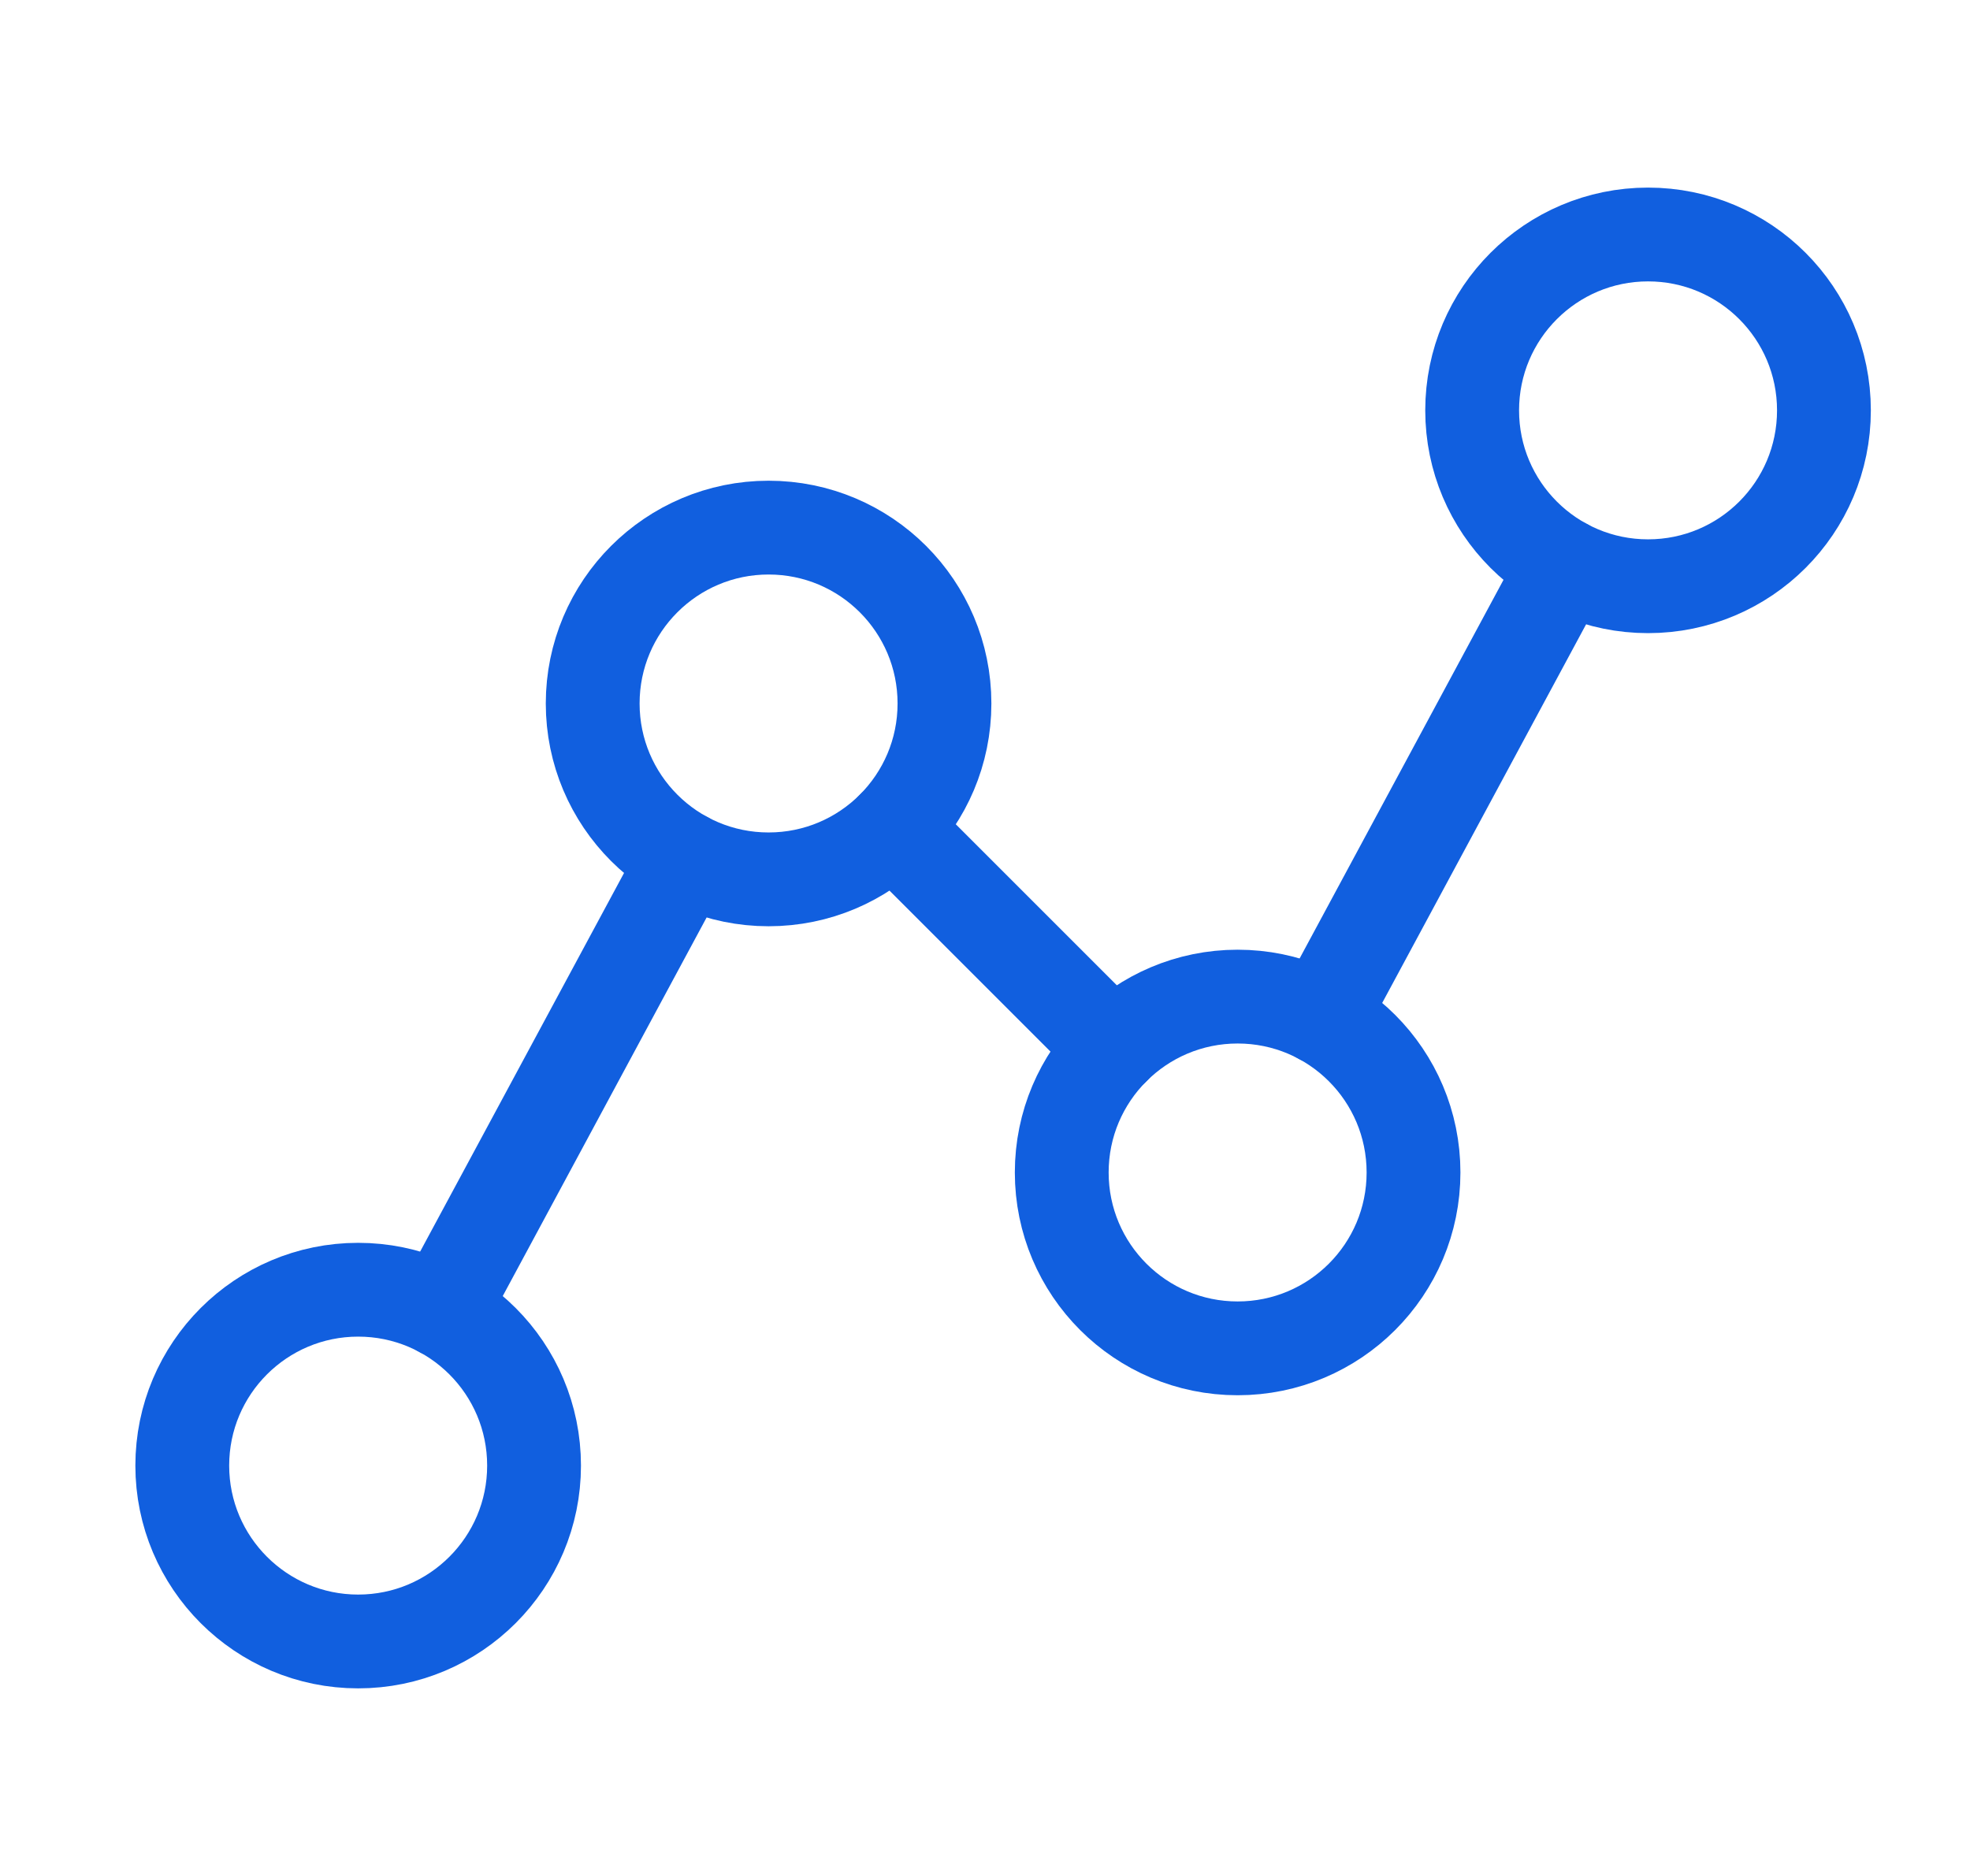
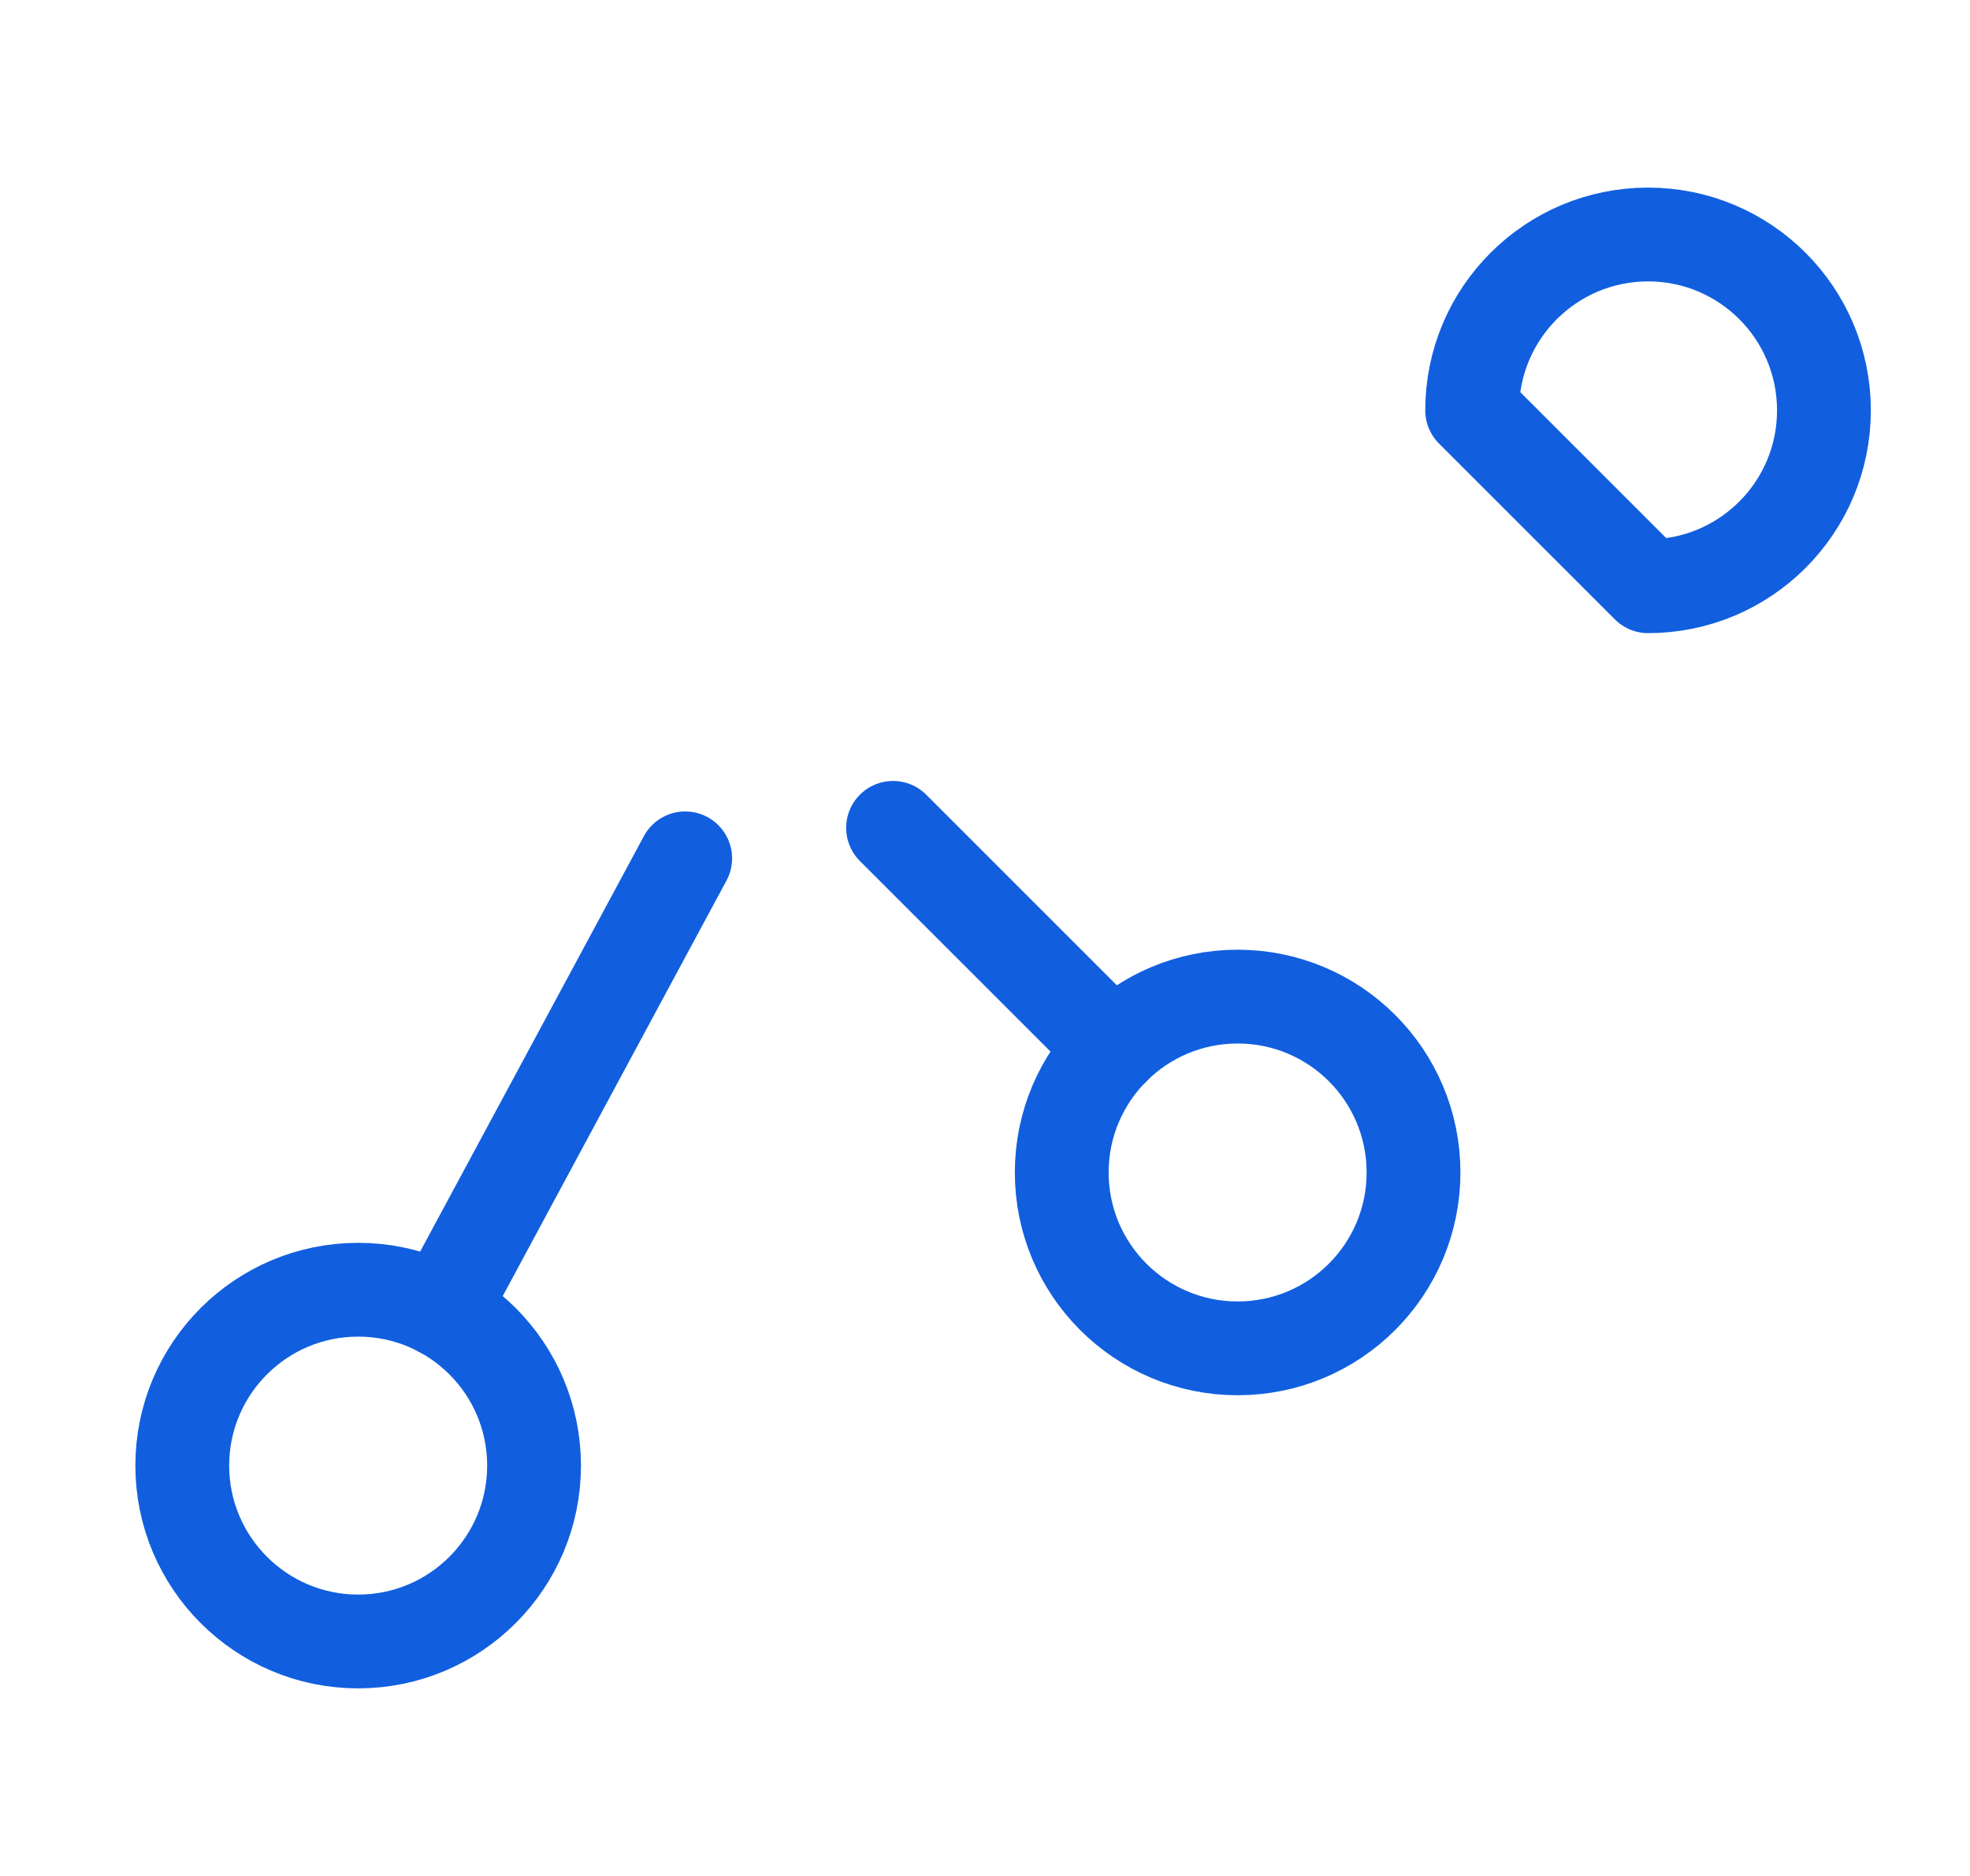
<svg xmlns="http://www.w3.org/2000/svg" width="21" height="20" viewBox="0 0 21 20" fill="none">
  <path d="M3.818 17.5C4.854 17.5 5.693 16.66 5.693 15.625C5.693 14.589 4.854 13.75 3.818 13.75C2.783 13.75 1.943 14.589 1.943 15.625C1.943 16.66 2.783 17.5 3.818 17.5Z" stroke="#115FDF" stroke-linecap="round" stroke-linejoin="round" />
-   <path d="M8.193 9.375C9.229 9.375 10.068 8.536 10.068 7.5C10.068 6.464 9.229 5.625 8.193 5.625C7.158 5.625 6.318 6.464 6.318 7.5C6.318 8.536 7.158 9.375 8.193 9.375Z" stroke="#115FDF" stroke-linecap="round" stroke-linejoin="round" />
  <path d="M13.193 14.375C14.229 14.375 15.068 13.536 15.068 12.5C15.068 11.464 14.229 10.625 13.193 10.625C12.158 10.625 11.318 11.464 11.318 12.5C11.318 13.536 12.158 14.375 13.193 14.375Z" stroke="#115FDF" stroke-linecap="round" stroke-linejoin="round" />
-   <path d="M17.568 6.25C18.604 6.25 19.443 5.411 19.443 4.375C19.443 3.339 18.604 2.5 17.568 2.5C16.533 2.5 15.693 3.339 15.693 4.375C15.693 5.411 16.533 6.25 17.568 6.25Z" stroke="#115FDF" stroke-linecap="round" stroke-linejoin="round" />
+   <path d="M17.568 6.25C18.604 6.25 19.443 5.411 19.443 4.375C19.443 3.339 18.604 2.5 17.568 2.5C16.533 2.5 15.693 3.339 15.693 4.375Z" stroke="#115FDF" stroke-linecap="round" stroke-linejoin="round" />
  <path d="M7.304 9.151L4.707 13.974" stroke="#115FDF" stroke-linecap="round" stroke-linejoin="round" />
  <path d="M11.868 11.174L9.52 8.826" stroke="#115FDF" stroke-linecap="round" stroke-linejoin="round" />
-   <path d="M16.679 6.026L14.082 10.849" stroke="#115FDF" stroke-linecap="round" stroke-linejoin="round" />
</svg>